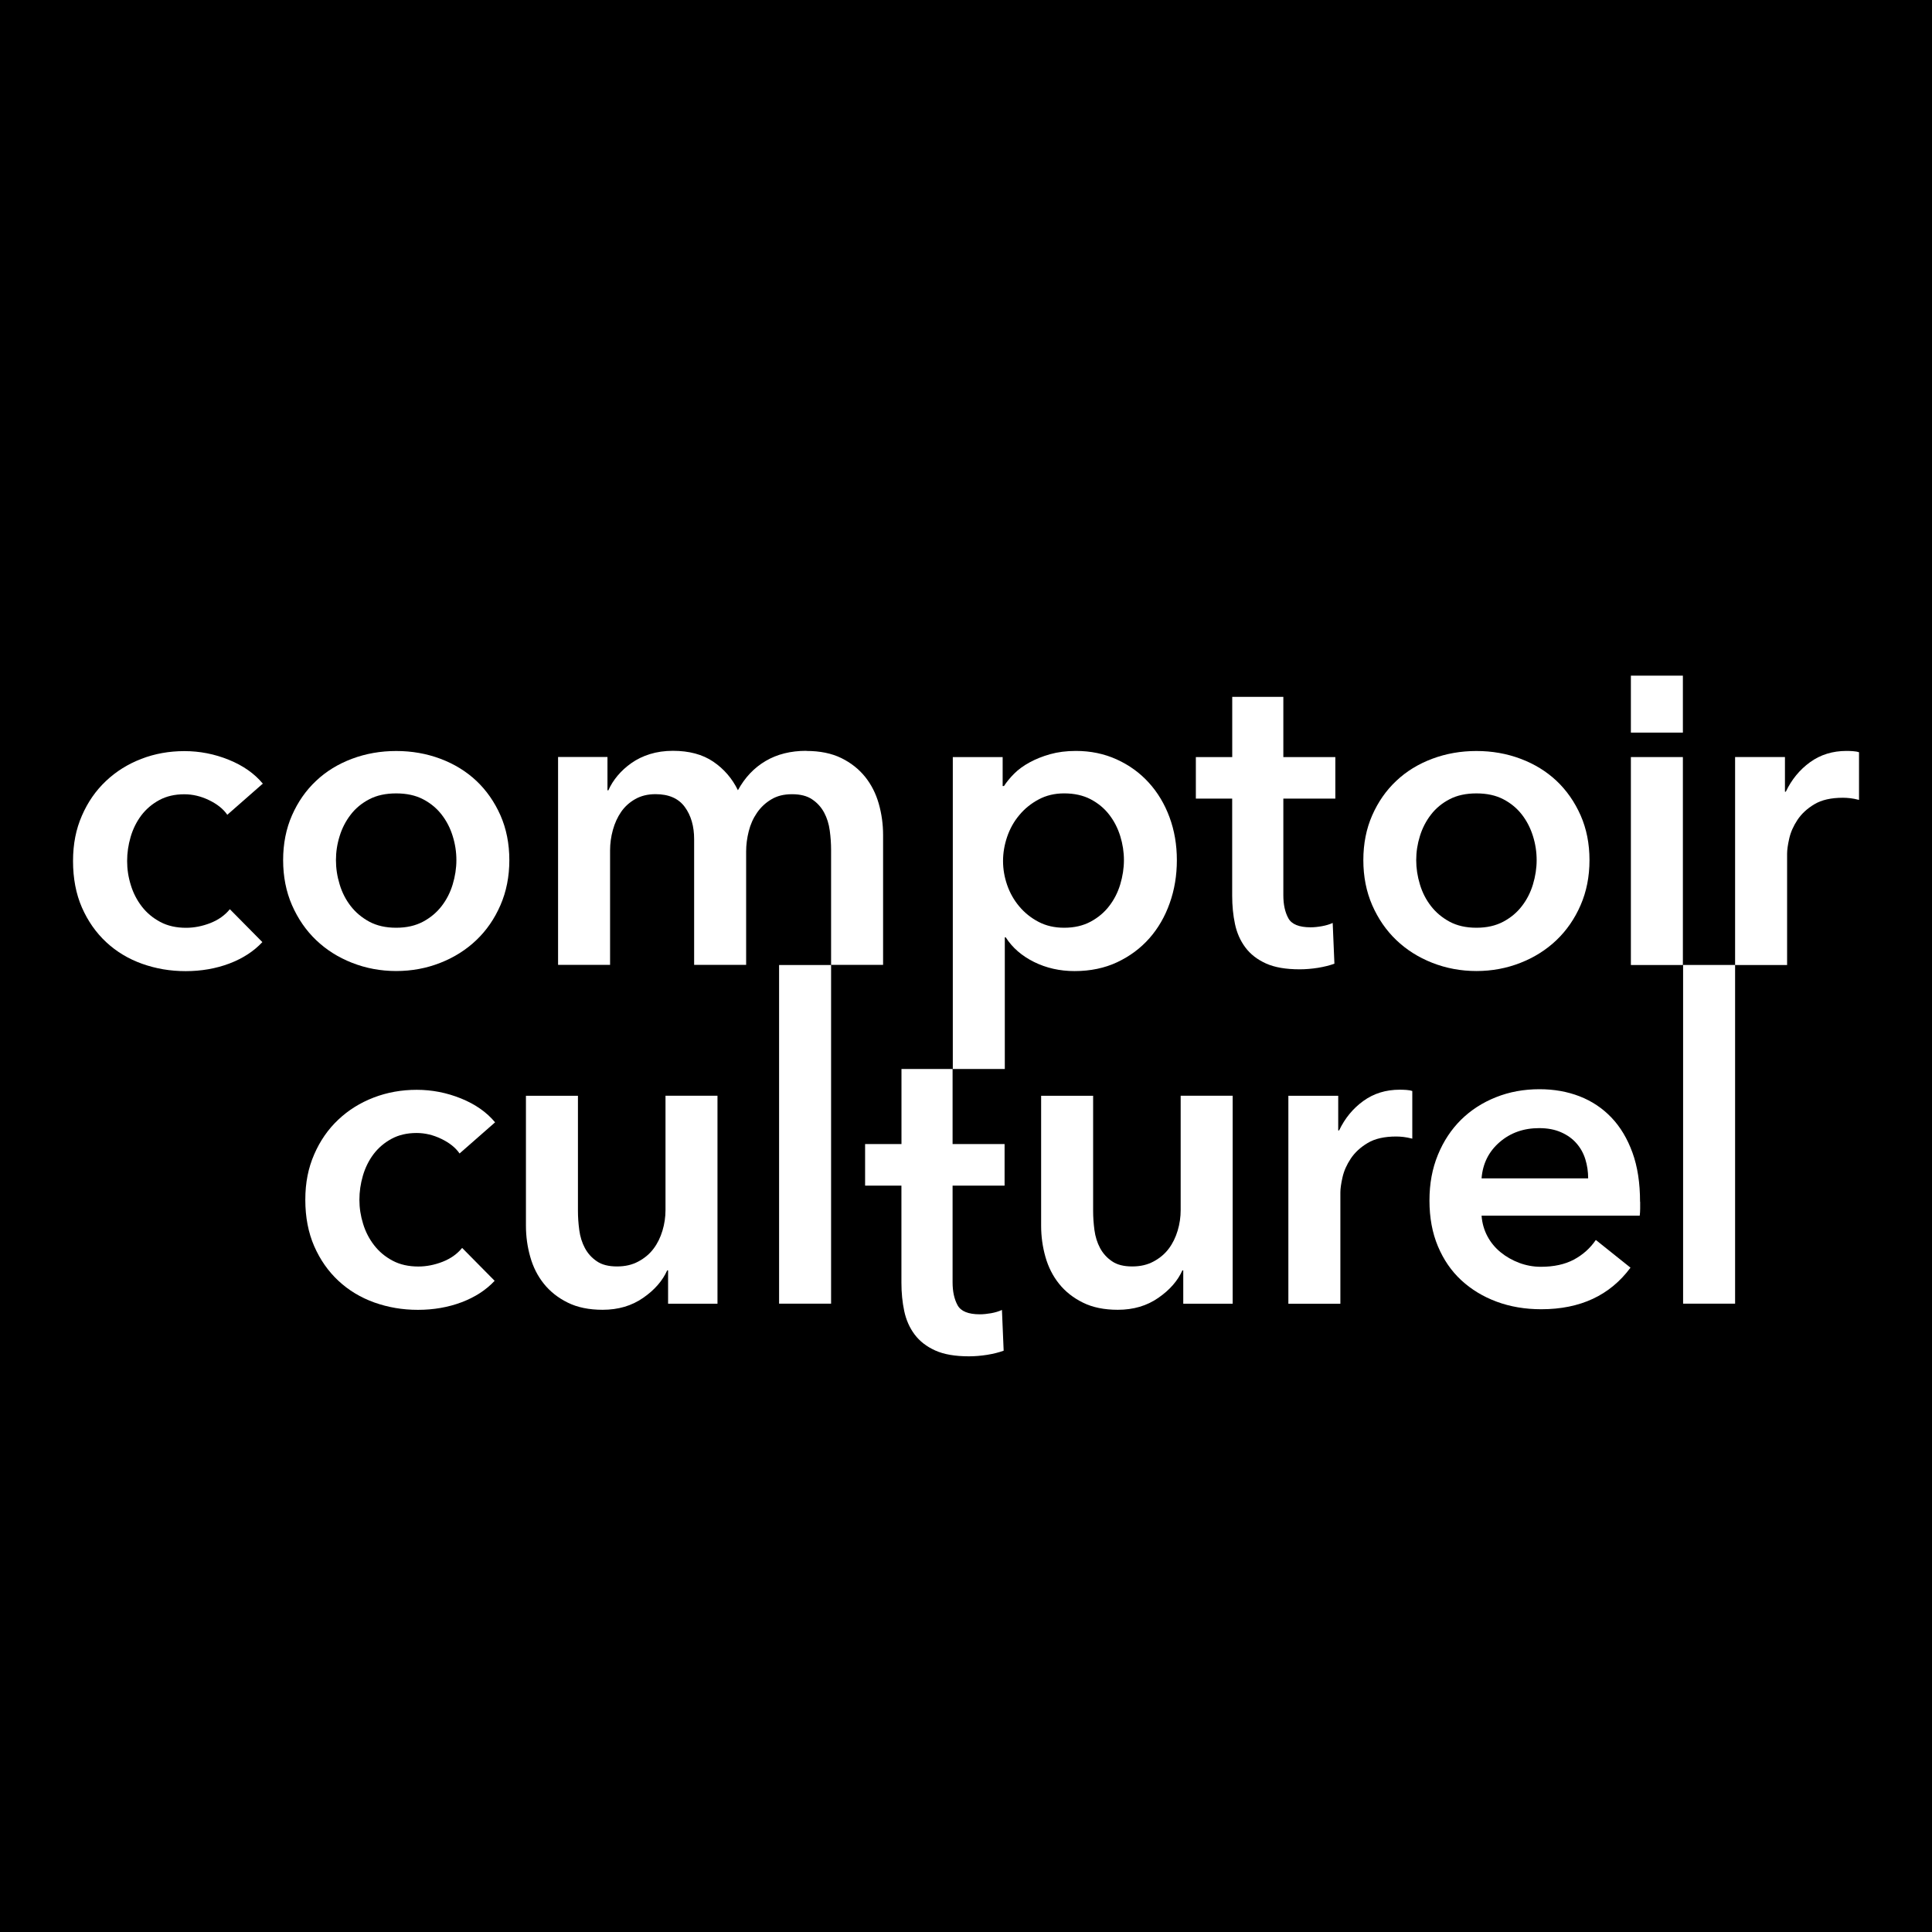
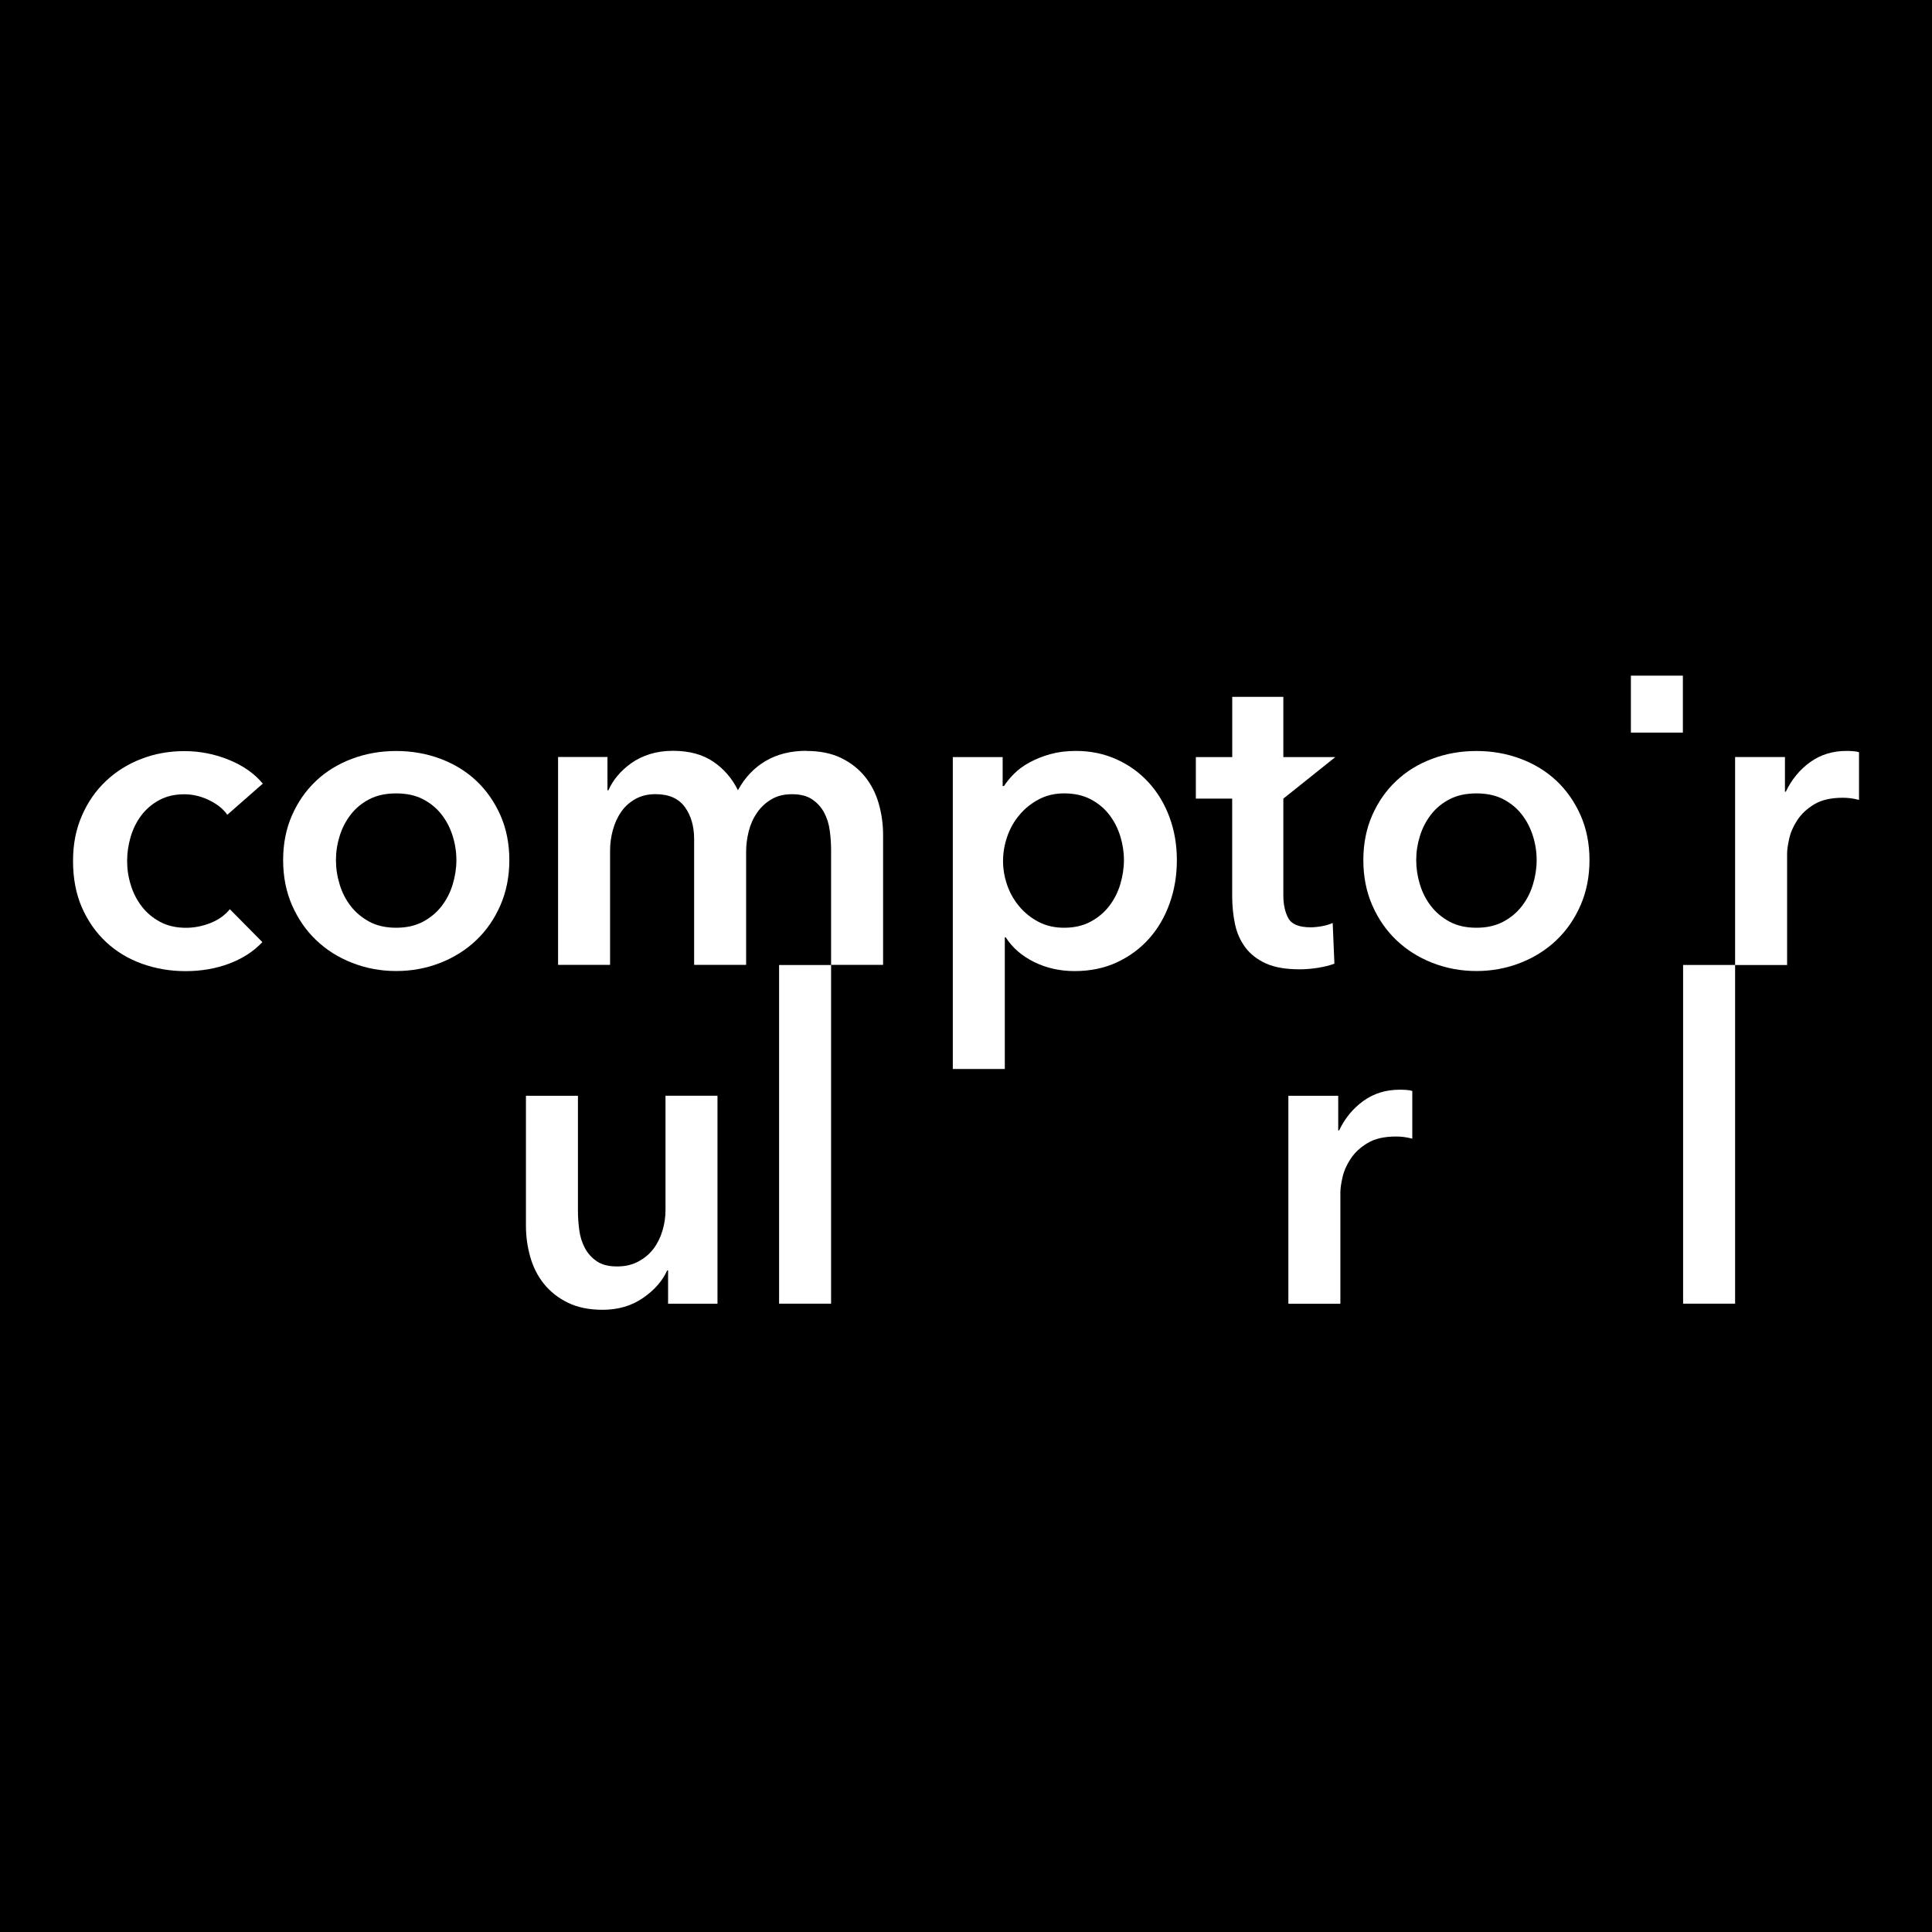
<svg xmlns="http://www.w3.org/2000/svg" width="106px" height="106px" viewBox="0 0 106 106" version="1.1">
  <rect x="0" y="0" width="106" height="106" fill="#808080" stroke="none" />
  <title>comptoirculturel</title>
  <desc>Created with Sketch.</desc>
  <g id="Page-1" stroke="none" stroke-width="1" fill="none" fill-rule="evenodd">
    <g id="comptoirculturel" fill-rule="nonzero">
      <rect id="Rectangle" fill="#000000" transform="translate(53, 53) scale(-1, 1) rotate(-180) translate(-53, -53) " x="0" y="0" width="106" height="106" />
      <path d="M12.466,44.696 C12.245,44.378 11.911,44.114 11.466,43.899 C11.021,43.684 10.57,43.578 10.112,43.578 C9.588,43.578 9.131,43.684 8.734,43.899 C8.338,44.114 8.011,44.396 7.747,44.744 C7.487,45.093 7.293,45.486 7.166,45.922 C7.038,46.359 6.975,46.798 6.975,47.243 C6.975,47.688 7.041,48.127 7.178,48.563 C7.311,49 7.514,49.39 7.783,49.739 C8.053,50.087 8.389,50.368 8.795,50.584 C9.198,50.798 9.67,50.904 10.209,50.904 C10.652,50.904 11.097,50.817 11.542,50.644 C11.984,50.468 12.341,50.217 12.611,49.884 L14.395,51.689 C13.919,52.198 13.314,52.588 12.578,52.867 C11.842,53.143 11.045,53.282 10.188,53.282 C9.331,53.282 8.553,53.146 7.799,52.879 C7.044,52.61 6.387,52.213 5.827,51.692 C5.264,51.168 4.822,50.535 4.494,49.79 C4.17,49.045 4.007,48.197 4.007,47.246 C4.007,46.295 4.17,45.495 4.494,44.751 C4.818,44.005 5.258,43.373 5.815,42.849 C6.369,42.325 7.014,41.922 7.753,41.637 C8.489,41.352 9.28,41.21 10.118,41.21 C10.957,41.21 11.769,41.368 12.553,41.686 C13.338,42.004 13.959,42.44 14.419,42.994 L12.469,44.705 L12.466,44.696 Z" id="Path" fill="#FFFFFF" />
      <path d="M15.534,47.191 C15.534,46.289 15.697,45.468 16.021,44.732 C16.345,43.996 16.784,43.366 17.342,42.842 C17.896,42.318 18.553,41.916 19.313,41.631 C20.073,41.346 20.882,41.204 21.739,41.204 C22.596,41.204 23.402,41.346 24.165,41.631 C24.925,41.916 25.582,42.321 26.137,42.842 C26.691,43.366 27.13,43.996 27.457,44.732 C27.781,45.468 27.945,46.289 27.945,47.191 C27.945,48.094 27.781,48.918 27.457,49.663 C27.133,50.408 26.694,51.047 26.137,51.577 C25.582,52.107 24.925,52.525 24.165,52.824 C23.405,53.124 22.596,53.276 21.739,53.276 C20.882,53.276 20.076,53.124 19.313,52.824 C18.55,52.525 17.896,52.107 17.342,51.577 C16.787,51.047 16.348,50.408 16.021,49.663 C15.697,48.918 15.534,48.094 15.534,47.191 Z M18.432,47.191 C18.432,47.636 18.498,48.079 18.635,48.524 C18.768,48.969 18.971,49.363 19.241,49.711 C19.51,50.059 19.849,50.344 20.261,50.568 C20.673,50.789 21.164,50.901 21.736,50.901 C22.308,50.901 22.796,50.789 23.211,50.568 C23.623,50.347 23.962,50.062 24.232,49.711 C24.501,49.363 24.704,48.966 24.837,48.524 C24.971,48.082 25.04,47.636 25.04,47.191 C25.04,46.746 24.974,46.307 24.837,45.871 C24.704,45.435 24.501,45.044 24.232,44.696 C23.962,44.347 23.623,44.066 23.211,43.851 C22.799,43.636 22.308,43.53 21.736,43.53 C21.164,43.53 20.673,43.636 20.261,43.851 C19.849,44.066 19.507,44.347 19.241,44.696 C18.971,45.044 18.768,45.438 18.635,45.871 C18.498,46.307 18.432,46.746 18.432,47.191 Z" id="Shape" fill="#FFFFFF" />
      <path d="M44.244,41.201 C44.989,41.201 45.625,41.331 46.158,41.591 C46.688,41.852 47.124,42.197 47.467,42.624 C47.809,43.051 48.057,43.542 48.215,44.099 C48.372,44.653 48.451,45.225 48.451,45.81 L48.451,52.939 L45.598,52.939 L45.598,46.616 C45.598,46.282 45.574,45.934 45.525,45.571 C45.477,45.207 45.374,44.877 45.217,44.584 C45.059,44.29 44.841,44.047 44.562,43.86 C44.284,43.669 43.917,43.575 43.457,43.575 C42.997,43.575 42.633,43.669 42.315,43.86 C41.997,44.05 41.737,44.296 41.531,44.596 C41.325,44.895 41.173,45.235 41.08,45.607 C40.986,45.98 40.937,46.349 40.937,46.713 L40.937,52.939 L38.084,52.939 L38.084,46.046 C38.084,45.335 37.915,44.744 37.572,44.275 C37.23,43.808 36.697,43.572 35.967,43.572 C35.54,43.572 35.168,43.663 34.85,43.844 C34.532,44.026 34.274,44.259 34.077,44.547 C33.881,44.832 33.729,45.162 33.626,45.535 C33.523,45.907 33.472,46.282 33.472,46.664 L33.472,52.939 L30.619,52.939 L30.619,41.531 L33.329,41.531 L33.329,43.36 L33.378,43.36 C33.505,43.075 33.675,42.806 33.89,42.551 C34.105,42.297 34.356,42.067 34.65,41.861 C34.944,41.655 35.28,41.491 35.661,41.373 C36.043,41.255 36.461,41.194 36.921,41.194 C37.809,41.194 38.545,41.391 39.132,41.788 C39.717,42.185 40.171,42.709 40.486,43.357 C40.867,42.66 41.373,42.124 42.006,41.752 C42.639,41.379 43.384,41.194 44.241,41.194 L44.244,41.201 Z" id="Path" fill="#FFFFFF" />
      <path d="M55.011,41.534 L55.011,43.127 L55.084,43.127 C55.226,42.906 55.414,42.678 55.641,42.448 C55.871,42.218 56.153,42.012 56.486,41.831 C56.819,41.649 57.195,41.497 57.616,41.379 C58.036,41.261 58.506,41.2 59.03,41.2 C59.839,41.2 60.584,41.355 61.265,41.664 C61.946,41.973 62.534,42.397 63.025,42.936 C63.515,43.475 63.897,44.108 64.166,44.838 C64.436,45.568 64.569,46.352 64.569,47.191 C64.569,48.03 64.439,48.82 64.175,49.556 C63.915,50.292 63.542,50.934 63.058,51.483 C62.573,52.031 61.989,52.464 61.298,52.791 C60.608,53.115 59.829,53.279 58.957,53.279 C58.149,53.279 57.407,53.112 56.734,52.779 C56.062,52.446 55.541,51.994 55.178,51.425 L55.129,51.425 L55.129,58.651 L52.276,58.651 L52.276,41.537 L55.011,41.537 L55.011,41.534 Z M61.665,47.191 C61.665,46.749 61.598,46.307 61.462,45.871 C61.326,45.434 61.126,45.044 60.856,44.696 C60.587,44.347 60.247,44.066 59.836,43.85 C59.424,43.636 58.939,43.529 58.385,43.529 C57.861,43.529 57.395,43.642 56.983,43.863 C56.571,44.084 56.216,44.368 55.926,44.72 C55.632,45.068 55.411,45.465 55.259,45.907 C55.108,46.352 55.032,46.794 55.032,47.239 C55.032,47.685 55.108,48.124 55.259,48.56 C55.411,48.996 55.632,49.387 55.926,49.735 C56.219,50.083 56.571,50.365 56.983,50.58 C57.395,50.795 57.861,50.901 58.385,50.901 C58.939,50.901 59.424,50.789 59.836,50.568 C60.247,50.347 60.587,50.062 60.856,49.711 C61.126,49.362 61.329,48.966 61.462,48.524 C61.595,48.081 61.665,47.636 61.665,47.191 Z" id="Shape" fill="#FFFFFF" />
-       <path d="M65.611,43.817 L65.611,41.537 L67.607,41.537 L67.607,38.233 L70.411,38.233 L70.411,41.537 L73.264,41.537 L73.264,43.817 L70.411,43.817 L70.411,49.117 C70.411,49.626 70.502,50.044 70.684,50.377 C70.865,50.711 71.274,50.877 71.907,50.877 C72.098,50.877 72.304,50.856 72.525,50.816 C72.746,50.777 72.946,50.717 73.119,50.638 L73.213,52.873 C72.958,52.967 72.658,53.042 72.31,53.1 C71.962,53.154 71.629,53.182 71.311,53.182 C70.55,53.182 69.933,53.076 69.457,52.861 C68.982,52.646 68.606,52.355 68.328,51.983 C68.049,51.61 67.861,51.183 67.758,50.698 C67.655,50.214 67.604,49.696 67.604,49.142 L67.604,43.817 L65.608,43.817 L65.611,43.817 Z" id="Path" fill="#FFFFFF" />
+       <path d="M65.611,43.817 L65.611,41.537 L67.607,41.537 L67.607,38.233 L70.411,38.233 L70.411,41.537 L73.264,41.537 L70.411,43.817 L70.411,49.117 C70.411,49.626 70.502,50.044 70.684,50.377 C70.865,50.711 71.274,50.877 71.907,50.877 C72.098,50.877 72.304,50.856 72.525,50.816 C72.746,50.777 72.946,50.717 73.119,50.638 L73.213,52.873 C72.958,52.967 72.658,53.042 72.31,53.1 C71.962,53.154 71.629,53.182 71.311,53.182 C70.55,53.182 69.933,53.076 69.457,52.861 C68.982,52.646 68.606,52.355 68.328,51.983 C68.049,51.61 67.861,51.183 67.758,50.698 C67.655,50.214 67.604,49.696 67.604,49.142 L67.604,43.817 L65.608,43.817 L65.611,43.817 Z" id="Path" fill="#FFFFFF" />
      <path d="M74.8,47.191 C74.8,46.289 74.963,45.468 75.287,44.732 C75.611,43.996 76.05,43.366 76.608,42.842 C77.162,42.318 77.819,41.916 78.579,41.631 C79.34,41.346 80.148,41.204 81.005,41.204 C81.862,41.204 82.668,41.346 83.428,41.631 C84.188,41.916 84.845,42.321 85.4,42.842 C85.954,43.366 86.393,43.996 86.72,44.732 C87.044,45.468 87.208,46.289 87.208,47.191 C87.208,48.094 87.044,48.918 86.72,49.663 C86.396,50.408 85.954,51.047 85.4,51.577 C84.845,52.107 84.188,52.525 83.428,52.824 C82.668,53.124 81.859,53.276 81.005,53.276 C80.151,53.276 79.343,53.124 78.579,52.824 C77.819,52.525 77.162,52.107 76.608,51.577 C76.053,51.047 75.614,50.408 75.287,49.663 C74.963,48.918 74.8,48.094 74.8,47.191 Z M77.701,47.191 C77.701,47.636 77.768,48.079 77.904,48.524 C78.037,48.969 78.24,49.363 78.51,49.711 C78.779,50.059 79.118,50.344 79.53,50.568 C79.942,50.789 80.433,50.901 81.005,50.901 C81.578,50.901 82.065,50.789 82.48,50.568 C82.892,50.347 83.234,50.062 83.501,49.711 C83.77,49.363 83.973,48.966 84.106,48.524 C84.24,48.082 84.309,47.636 84.309,47.191 C84.309,46.746 84.243,46.307 84.106,45.871 C83.97,45.435 83.77,45.044 83.501,44.696 C83.231,44.347 82.892,44.066 82.48,43.851 C82.068,43.636 81.578,43.53 81.005,43.53 C80.433,43.53 79.942,43.636 79.53,43.851 C79.118,44.066 78.776,44.347 78.51,44.696 C78.24,45.044 78.037,45.438 77.904,45.871 C77.768,46.307 77.701,46.746 77.701,47.191 Z" id="Shape" fill="#FFFFFF" />
-       <polygon id="Path" fill="#FFFFFF" points="89.479 41.537 92.332 41.537 92.332 52.946 89.479 52.946" />
      <polygon id="Path" fill="#FFFFFF" points="89.479 37.07 92.332 37.07 92.332 40.195 89.479 40.195" />
      <path d="M95.197,41.534 L97.932,41.534 L97.932,43.436 L97.98,43.436 C98.298,42.769 98.741,42.23 99.31,41.818 C99.879,41.407 100.546,41.2 101.306,41.2 C101.418,41.2 101.536,41.204 101.663,41.213 C101.79,41.222 101.902,41.24 101.996,41.273 L101.996,43.887 C101.805,43.838 101.645,43.808 101.509,43.793 C101.372,43.778 101.242,43.769 101.115,43.769 C100.464,43.769 99.943,43.887 99.546,44.126 C99.149,44.362 98.841,44.65 98.619,44.983 C98.398,45.316 98.247,45.656 98.168,46.004 C98.089,46.352 98.05,46.631 98.05,46.837 L98.05,52.945 L95.197,52.945 L95.197,41.534 Z" id="Path" fill="#FFFFFF" />
-       <path d="M25.21,63.279 C24.989,62.961 24.656,62.698 24.21,62.483 C23.765,62.268 23.314,62.162 22.857,62.162 C22.333,62.162 21.875,62.268 21.479,62.483 C21.082,62.698 20.755,62.98 20.491,63.328 C20.231,63.676 20.037,64.07 19.91,64.506 C19.783,64.942 19.719,65.381 19.719,65.826 C19.719,66.272 19.786,66.711 19.922,67.147 C20.055,67.583 20.258,67.974 20.528,68.322 C20.797,68.67 21.133,68.952 21.539,69.167 C21.942,69.382 22.415,69.488 22.954,69.488 C23.396,69.488 23.841,69.4 24.286,69.227 C24.728,69.052 25.086,68.8 25.355,68.467 L27.139,70.272 C26.664,70.781 26.058,71.172 25.322,71.45 C24.586,71.726 23.79,71.865 22.932,71.865 C22.075,71.865 21.297,71.729 20.543,71.463 C19.789,71.193 19.131,70.796 18.571,70.275 C18.008,69.751 17.566,69.118 17.239,68.373 C16.915,67.628 16.751,66.78 16.751,65.829 C16.751,64.878 16.915,64.079 17.239,63.334 C17.563,62.589 18.002,61.956 18.559,61.432 C19.113,60.908 19.759,60.505 20.497,60.22 C21.233,59.936 22.024,59.793 22.863,59.793 C23.702,59.793 24.513,59.951 25.298,60.269 C26.082,60.587 26.703,61.023 27.163,61.577 L25.213,63.288 L25.21,63.279 Z" id="Path" fill="#FFFFFF" />
      <path d="M39.365,71.529 L36.655,71.529 L36.655,69.699 L36.606,69.699 C36.352,70.269 35.913,70.775 35.286,71.208 C34.659,71.644 33.92,71.862 33.063,71.862 C32.318,71.862 31.679,71.732 31.149,71.468 C30.619,71.208 30.183,70.862 29.84,70.435 C29.498,70.008 29.25,69.518 29.093,68.96 C28.935,68.406 28.856,67.837 28.856,67.249 L28.856,60.12 L31.709,60.12 L31.709,66.444 C31.709,66.777 31.733,67.125 31.782,67.489 C31.83,67.852 31.933,68.182 32.091,68.476 C32.248,68.77 32.466,69.012 32.745,69.2 C33.02,69.391 33.39,69.484 33.85,69.484 C34.311,69.484 34.686,69.394 35.025,69.212 C35.365,69.03 35.643,68.797 35.858,68.509 C36.073,68.225 36.234,67.894 36.346,67.522 C36.458,67.149 36.513,66.774 36.513,66.392 L36.513,60.117 L39.365,60.117 L39.365,71.529 Z" id="Path" fill="#FFFFFF" />
      <polygon id="Path" fill="#FFFFFF" points="42.745 52.946 45.598 52.946 45.598 71.526 42.745 71.526" />
-       <path d="M47.464,65.051 L47.464,62.77 L49.46,62.77 L49.46,58.651 L52.264,58.651 L52.264,62.77 L55.117,62.77 L55.117,65.051 L52.264,65.051 L52.264,70.351 C52.264,70.859 52.355,71.277 52.537,71.611 C52.718,71.944 53.127,72.11 53.76,72.11 C53.951,72.11 54.157,72.089 54.378,72.05 C54.599,72.01 54.799,71.95 54.972,71.871 L55.066,74.106 C54.811,74.2 54.511,74.276 54.163,74.333 C53.815,74.388 53.481,74.415 53.163,74.415 C52.403,74.415 51.785,74.309 51.31,74.094 C50.835,73.879 50.459,73.588 50.18,73.216 C49.902,72.843 49.714,72.416 49.611,71.931 C49.508,71.447 49.457,70.929 49.457,70.375 L49.457,65.051 L47.461,65.051 L47.464,65.051 Z" id="Path" fill="#FFFFFF" />
-       <path d="M67.631,71.529 L64.92,71.529 L64.92,69.699 L64.872,69.699 C64.618,70.269 64.178,70.775 63.551,71.208 C62.925,71.644 62.186,71.862 61.328,71.862 C60.584,71.862 59.944,71.732 59.414,71.468 C58.885,71.208 58.448,70.862 58.106,70.435 C57.764,70.008 57.516,69.518 57.358,68.96 C57.201,68.406 57.122,67.837 57.122,67.249 L57.122,60.12 L59.975,60.12 L59.975,66.444 C59.975,66.777 59.999,67.125 60.047,67.489 C60.096,67.852 60.199,68.182 60.356,68.476 C60.514,68.77 60.732,69.012 61.011,69.2 C61.286,69.391 61.656,69.484 62.116,69.484 C62.576,69.484 62.952,69.394 63.291,69.212 C63.63,69.03 63.909,68.797 64.124,68.509 C64.339,68.225 64.499,67.894 64.612,67.522 C64.724,67.149 64.778,66.774 64.778,66.392 L64.778,60.117 L67.631,60.117 L67.631,71.529 Z" id="Path" fill="#FFFFFF" />
      <path d="M70.687,60.12 L73.422,60.12 L73.422,62.022 L73.47,62.022 C73.788,61.356 74.23,60.817 74.8,60.405 C75.369,59.993 76.035,59.787 76.796,59.787 C76.908,59.787 77.026,59.79 77.153,59.799 C77.28,59.808 77.392,59.826 77.486,59.859 L77.486,62.473 C77.295,62.425 77.135,62.394 76.999,62.379 C76.862,62.364 76.732,62.355 76.605,62.355 C75.954,62.355 75.433,62.473 75.036,62.712 C74.639,62.949 74.33,63.236 74.109,63.569 C73.888,63.903 73.737,64.242 73.658,64.59 C73.579,64.938 73.54,65.217 73.54,65.423 L73.54,71.532 L70.687,71.532 L70.687,60.12 Z" id="Path" fill="#FFFFFF" />
      <polygon id="Path" fill="#FFFFFF" points="92.344 52.943 95.197 52.943 95.197 71.526 92.344 71.526" />
-       <path d="M89.988,65.935 L89.988,66.317 C89.988,66.444 89.979,66.571 89.964,66.698 L81.287,66.698 C81.317,67.11 81.426,67.486 81.608,67.828 C81.79,68.17 82.032,68.461 82.332,68.706 C82.632,68.951 82.974,69.145 83.352,69.288 C83.734,69.43 84.128,69.503 84.54,69.503 C85.251,69.503 85.854,69.372 86.345,69.112 C86.835,68.852 87.241,68.491 87.556,68.031 L89.458,69.551 C88.331,71.071 86.702,71.832 84.561,71.832 C83.673,71.832 82.856,71.692 82.114,71.417 C81.369,71.141 80.724,70.747 80.175,70.242 C79.627,69.736 79.2,69.112 78.891,68.376 C78.582,67.64 78.428,66.804 78.428,65.868 C78.428,64.933 78.582,64.115 78.891,63.361 C79.2,62.607 79.624,61.968 80.163,61.434 C80.702,60.904 81.338,60.493 82.077,60.199 C82.813,59.905 83.61,59.76 84.467,59.76 C85.26,59.76 85.993,59.89 86.666,60.15 C87.338,60.411 87.922,60.802 88.413,61.316 C88.904,61.831 89.288,62.473 89.567,63.243 C89.846,64.012 89.982,64.911 89.982,65.941 L89.988,65.935 Z M87.135,64.651 C87.135,64.287 87.084,63.939 86.981,63.606 C86.878,63.273 86.714,62.979 86.493,62.728 C86.272,62.473 85.99,62.273 85.648,62.122 C85.306,61.971 84.906,61.895 84.449,61.895 C83.592,61.895 82.868,62.152 82.274,62.667 C81.681,63.182 81.35,63.842 81.287,64.651 L87.135,64.651 Z" id="Shape" fill="#FFFFFF" />
    </g>
  </g>
</svg>